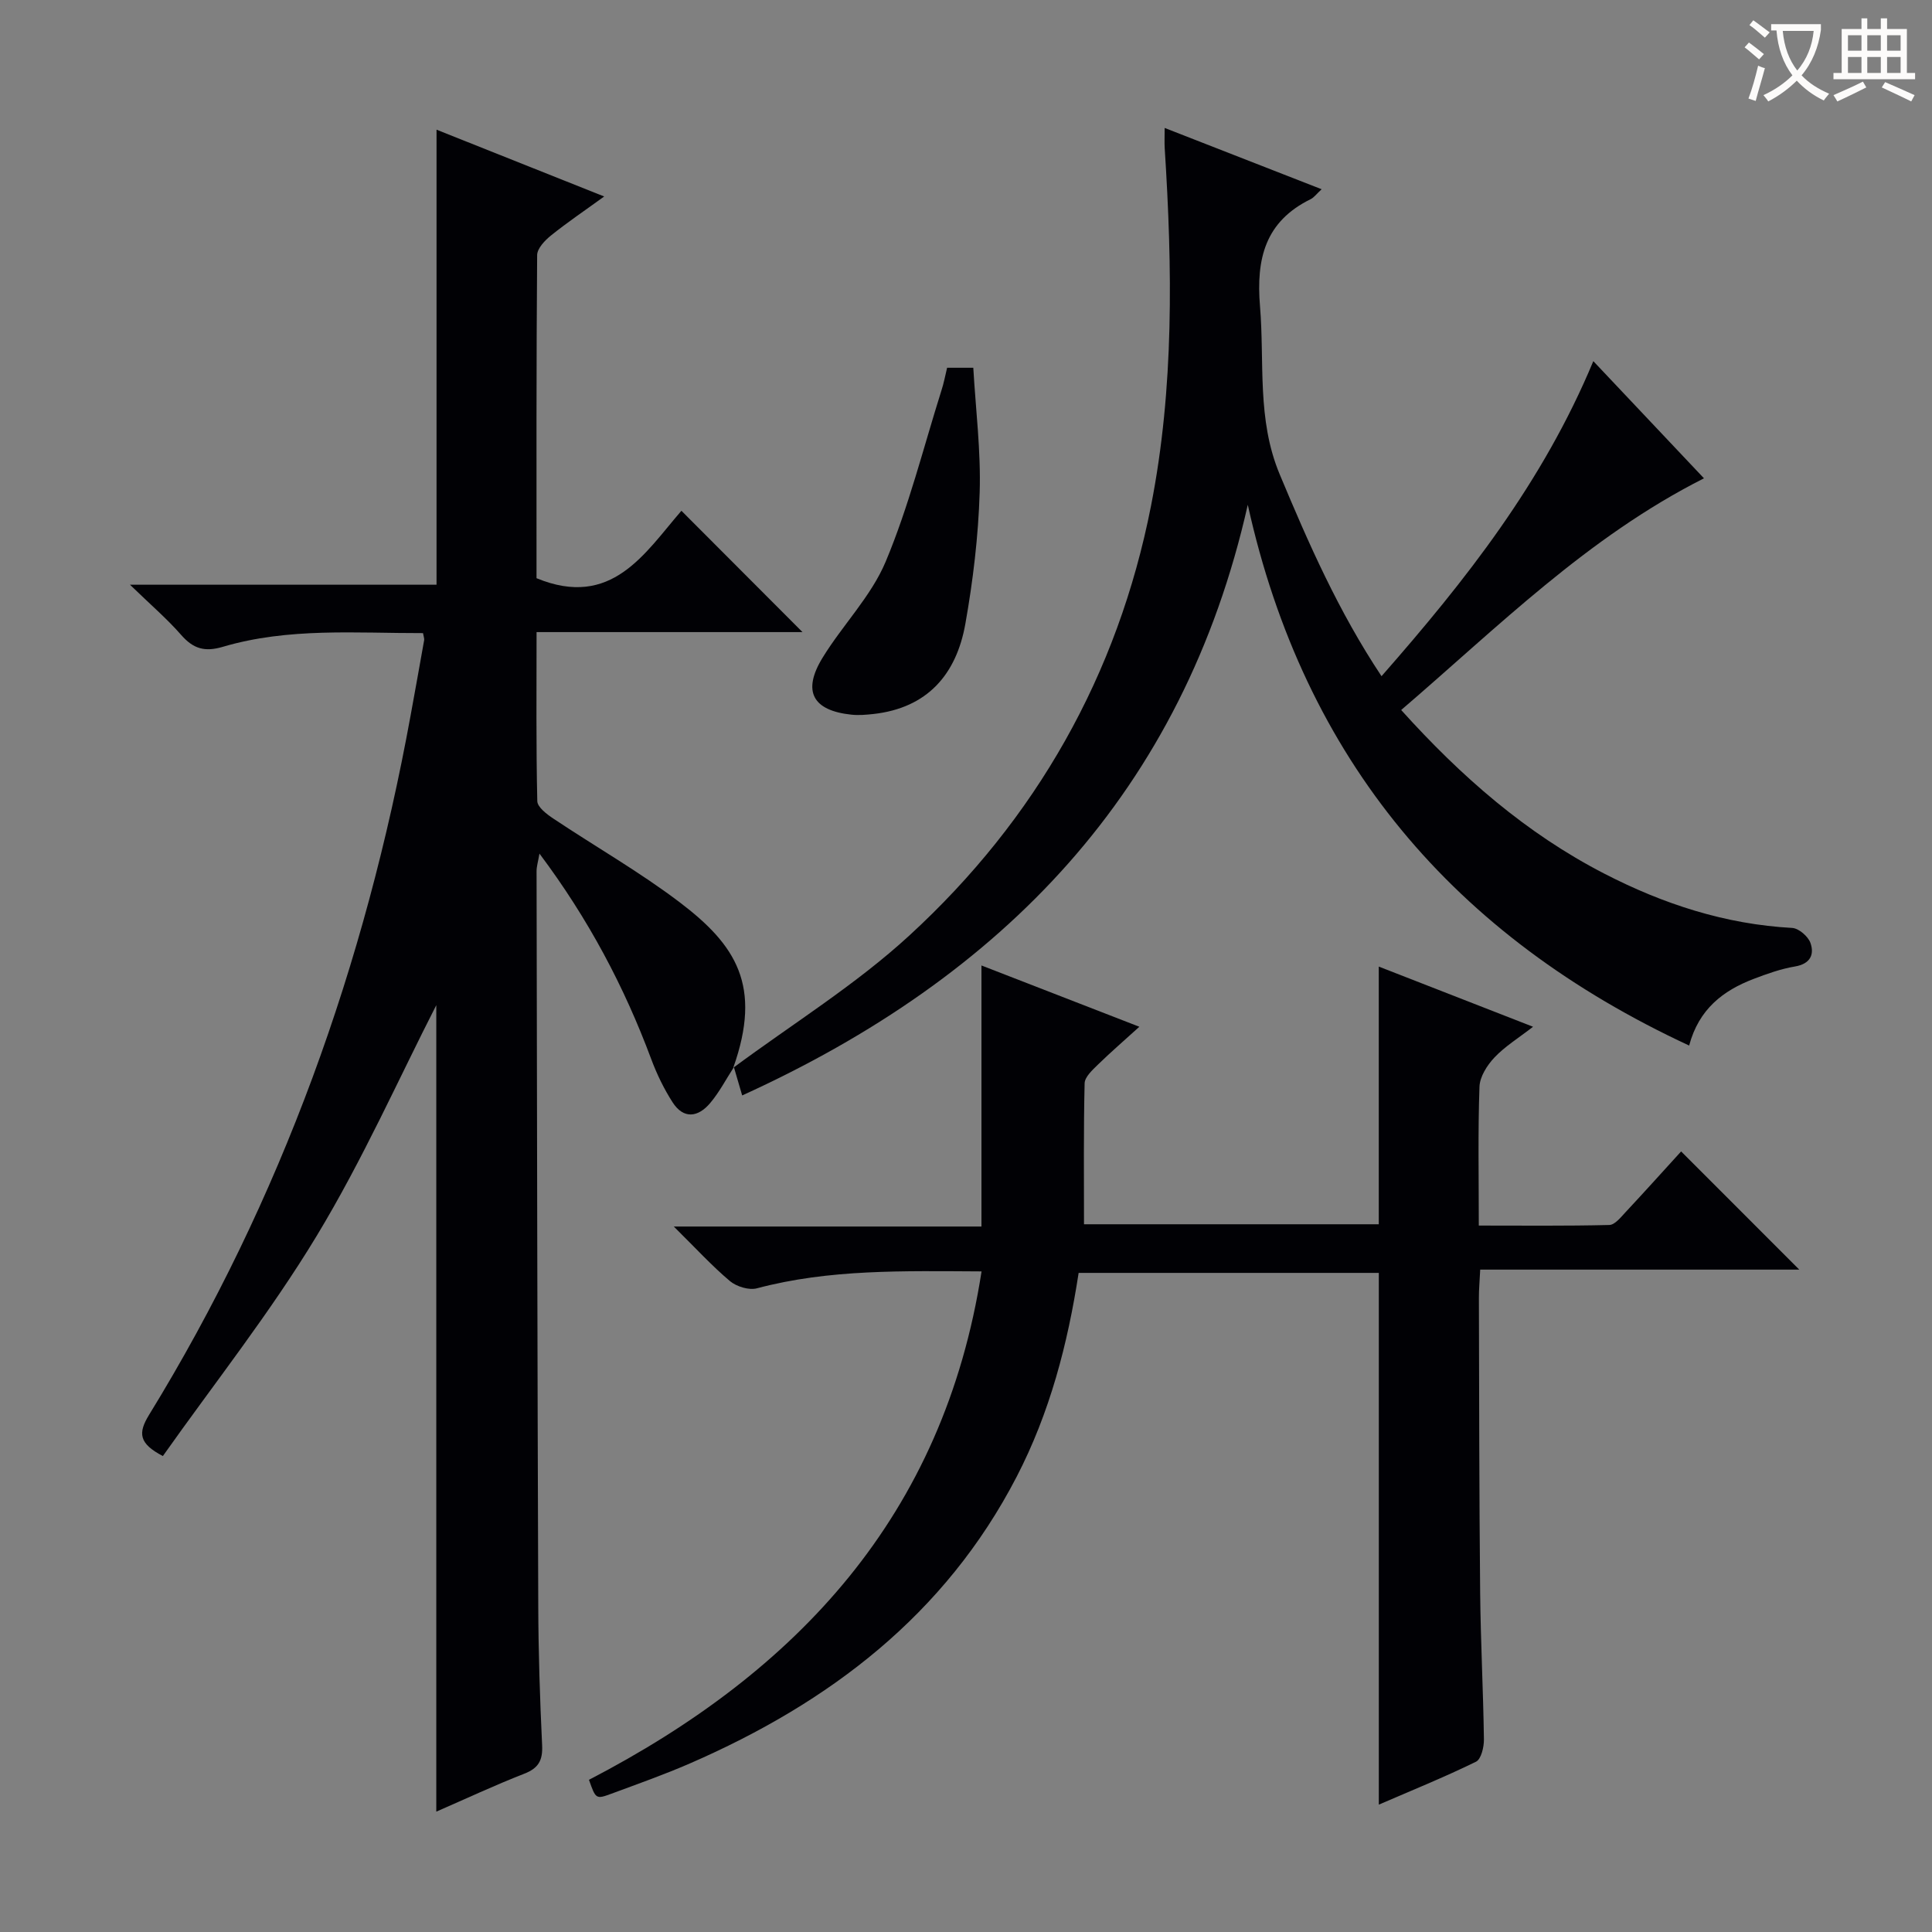
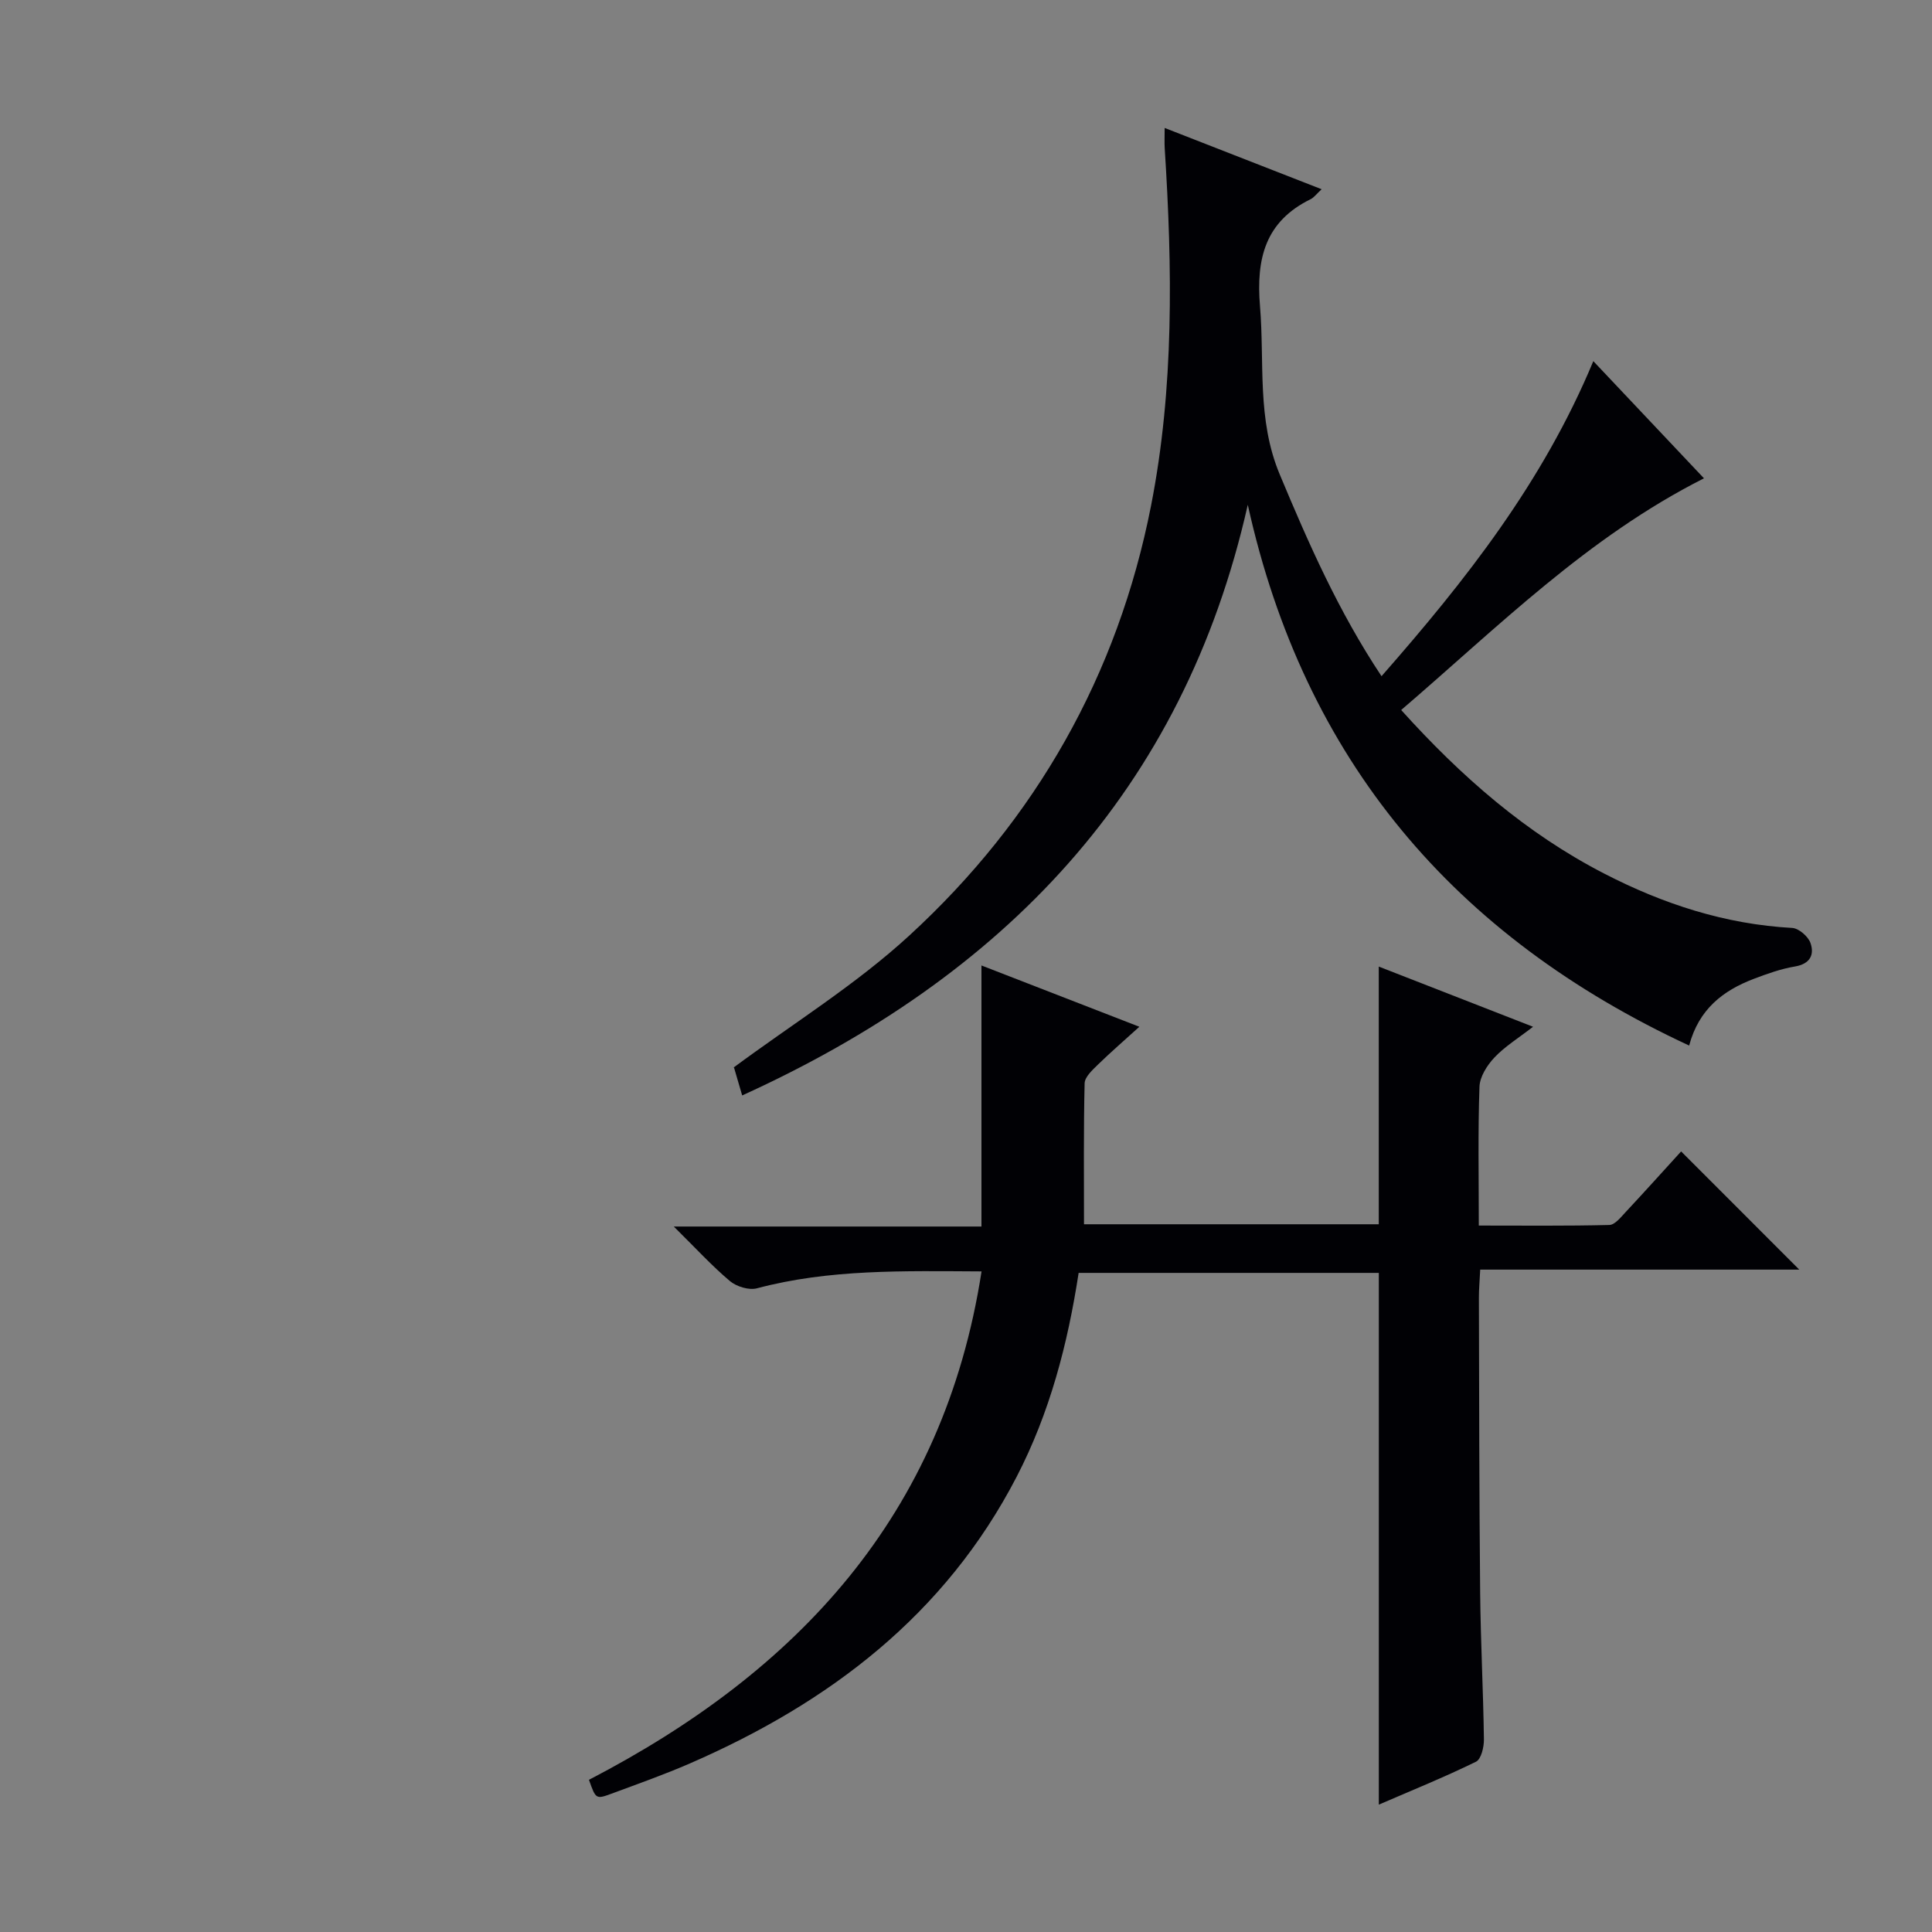
<svg xmlns="http://www.w3.org/2000/svg" enable-background="new 0 0 400 400" viewBox="0 0 400 400">
  <rect x="0" y="0" width="400" height="400" fill="#808080" stroke="none" />
  <g fill="#010105">
-     <path d="m151.94 220.94c-1.62 2.5-3 5.18-4.91 7.44-2.47 2.93-5.49 3.41-7.79-.18-1.77-2.76-3.24-5.79-4.39-8.87-5.6-15.04-13.01-29.06-23.16-42.6-.29 1.7-.61 2.69-.6 3.68.09 50.66.17 101.32.35 151.98.03 9.65.34 19.29.8 28.93.15 3.12-.72 4.75-3.7 5.91-6.15 2.4-12.14 5.21-18.21 7.85 0-56.52 0-112.61 0-166.97-7.66 14.96-15.22 32-24.79 47.81-9.6 15.87-21.2 30.52-31.82 45.54-5-2.61-5.16-4.76-2.87-8.51 27.46-44.72 44.76-93.27 54.15-144.76.95-5.22 1.9-10.45 2.82-15.67.05-.3-.1-.64-.24-1.44-13.84.03-27.85-1.19-41.46 2.84-3.76 1.11-6.11.39-8.6-2.45-2.93-3.35-6.34-6.27-10.61-10.41h63.47c0-31.67 0-62.7 0-94.21 11.3 4.5 22.54 8.98 34.71 13.83-4.02 2.92-7.63 5.35-11.01 8.07-1.27 1.02-2.86 2.69-2.87 4.07-.18 22.47-.13 44.94-.13 66.89 15.57 6.42 22.41-5.2 30-13.96 8.53 8.55 16.73 16.77 25.07 25.12-17.91 0-36.24 0-55.06 0 0 12.09-.11 23.55.15 34.99.03 1.26 1.99 2.74 3.37 3.65 8.7 5.81 17.84 11.02 26.15 17.33 11.55 8.78 17.12 17.19 11.04 34.26z" />
    <path d="m203.22 263.23c-16.23-.08-31.5-.49-46.5 3.5-1.65.44-4.22-.35-5.59-1.49-3.76-3.17-7.11-6.84-11.63-11.3h63.7c0-18.14 0-35.7 0-54.05 10.78 4.19 21.3 8.27 32.69 12.69-3.14 2.85-5.94 5.27-8.59 7.85-1.13 1.11-2.71 2.54-2.74 3.86-.23 9.6-.13 19.21-.13 29.18h61.03c0-17.68 0-35.36 0-53.35 10.31 4.02 20.65 8.05 31.94 12.46-3.04 2.36-5.83 4.07-7.99 6.36-1.52 1.61-3.03 3.98-3.1 6.06-.33 9.31-.14 18.63-.14 28.74 9.19 0 18.11.1 27.02-.12 1.16-.03 2.4-1.62 3.4-2.69 3.97-4.25 7.86-8.58 11.47-12.54 8.18 8.18 16.27 16.27 24.46 24.47-21.54 0-43.52 0-66.06 0-.11 2.36-.28 4.11-.27 5.87.06 20.32.06 40.65.26 60.97.1 10.14.64 20.28.78 30.42.02 1.59-.57 4.11-1.65 4.63-6.52 3.19-13.26 5.92-20.11 8.88 0-36.94 0-73.33 0-110.09-20.46 0-41.18 0-62.15 0-2.26 14.73-5.97 28.96-12.84 42.22-14.81 28.6-38.77 46.77-67.62 59.33-5.33 2.32-10.83 4.26-16.28 6.28-3.21 1.19-3.24 1.09-4.64-2.88 43.06-22.34 73.44-54.64 81.28-105.26z" />
    <path d="m151.78 221.1c12.23-9.08 25.36-17.18 36.51-27.43 26.19-24.05 43.13-53.92 50.01-88.91 4.81-24.45 4.43-49.29 2.84-74.08-.07-1.14-.01-2.28-.01-4.19 10.99 4.29 21.54 8.41 32.5 12.69-1.06.97-1.57 1.71-2.28 2.06-9.41 4.62-11.3 12.31-10.48 22.16.97 11.66-.69 23.4 4.08 34.81 5.96 14.27 12.14 28.34 21.08 41.79 17.44-19.87 33.39-40.11 43.85-65.23 7.7 8.15 15.02 15.91 22.91 24.26-24.15 12.2-42.61 30.75-62.69 47.97 12.44 13.8 25.86 25.53 42.04 33.87 12.23 6.31 25.05 10.49 38.92 11.25 1.36.08 3.31 1.76 3.78 3.12.85 2.43-.08 4.33-3.21 4.86-2.92.49-5.77 1.51-8.55 2.57-6.32 2.41-11.35 6.24-13.36 13.8-48.71-22.62-79.7-59.14-91.38-111.96-13.37 59.35-50.68 97.72-104.68 122.29-.7-2.41-1.21-4.15-1.72-5.88 0 .02-.16.18-.16.18z" />
-     <path d="m196.09 76.14h5.42c.5 8.7 1.59 17.28 1.32 25.83-.28 9.08-1.37 18.21-2.96 27.17-1.85 10.46-7.84 17.45-19.07 18.69-1.48.16-3 .29-4.48.14-8.06-.84-10.27-4.83-6.03-11.77 4.15-6.79 10.07-12.73 13.09-19.94 4.77-11.39 7.79-23.52 11.51-35.34.51-1.55.81-3.16 1.2-4.78z" />
  </g>
-   <path d="m362.1 8.8c1.1.8 2.1 1.6 3.1 2.4l-1 1.1c-1.3-1.1-2.3-2-3-2.5zm1.9 4.8c.5.2.9.4 1.4.5-.6 2.3-1.3 4.5-1.9 6.8l-1.5-.5c.8-2.1 1.4-4.3 2-6.8zm-1-9.4c1.3.9 2.4 1.8 3.4 2.5l-1 1.1c-1.4-1.2-2.4-2.1-3.2-2.6zm3.7 2.2v-1.4h10.3v1.2c-.5 3.6-1.8 6.8-4 9.4 1.5 1.6 3.4 2.8 5.7 3.8-.3.4-.7.8-1.1 1.4-2.3-1.1-4.1-2.5-5.6-4.1-1.6 1.6-3.6 3.1-5.9 4.3-.3-.5-.7-.9-1-1.3 2.4-1.1 4.4-2.5 6-4.1-1.9-2.5-3-5.6-3.3-9.3h-1.1zm8.8 0h-6.4c.3 3.3 1.3 6 3 8.2 2-2.3 3.1-5.1 3.4-8.2z" fill="#fcfbfa" />
-   <path d="m385.3 3.8h1.3v2.2h2.8v-2.2h1.3v2.2h4.1v9.1h1.7v1.3h-16.9v-1.3h1.7v-9.1h4.1v-2.2zm.4 13.1.7 1.2c-1.8.9-3.8 1.9-6 2.9-.2-.4-.5-.8-.8-1.3 2.3-1 4.3-1.9 6.1-2.8zm-3.1-6.4h2.8v-3.2h-2.8zm0 4.6h2.8v-3.3h-2.8zm4-4.6h2.8v-3.2h-2.8zm0 4.6h2.8v-3.3h-2.8zm3.7 1.9c2.1.9 4.1 1.8 6.1 2.7l-.7 1.3c-2.2-1.1-4.2-2-6.1-2.9zm3.2-9.7h-2.8v3.2h2.8zm-2.8 7.8h2.8v-3.3h-2.8z" fill="#fcfbfa" />
</svg>